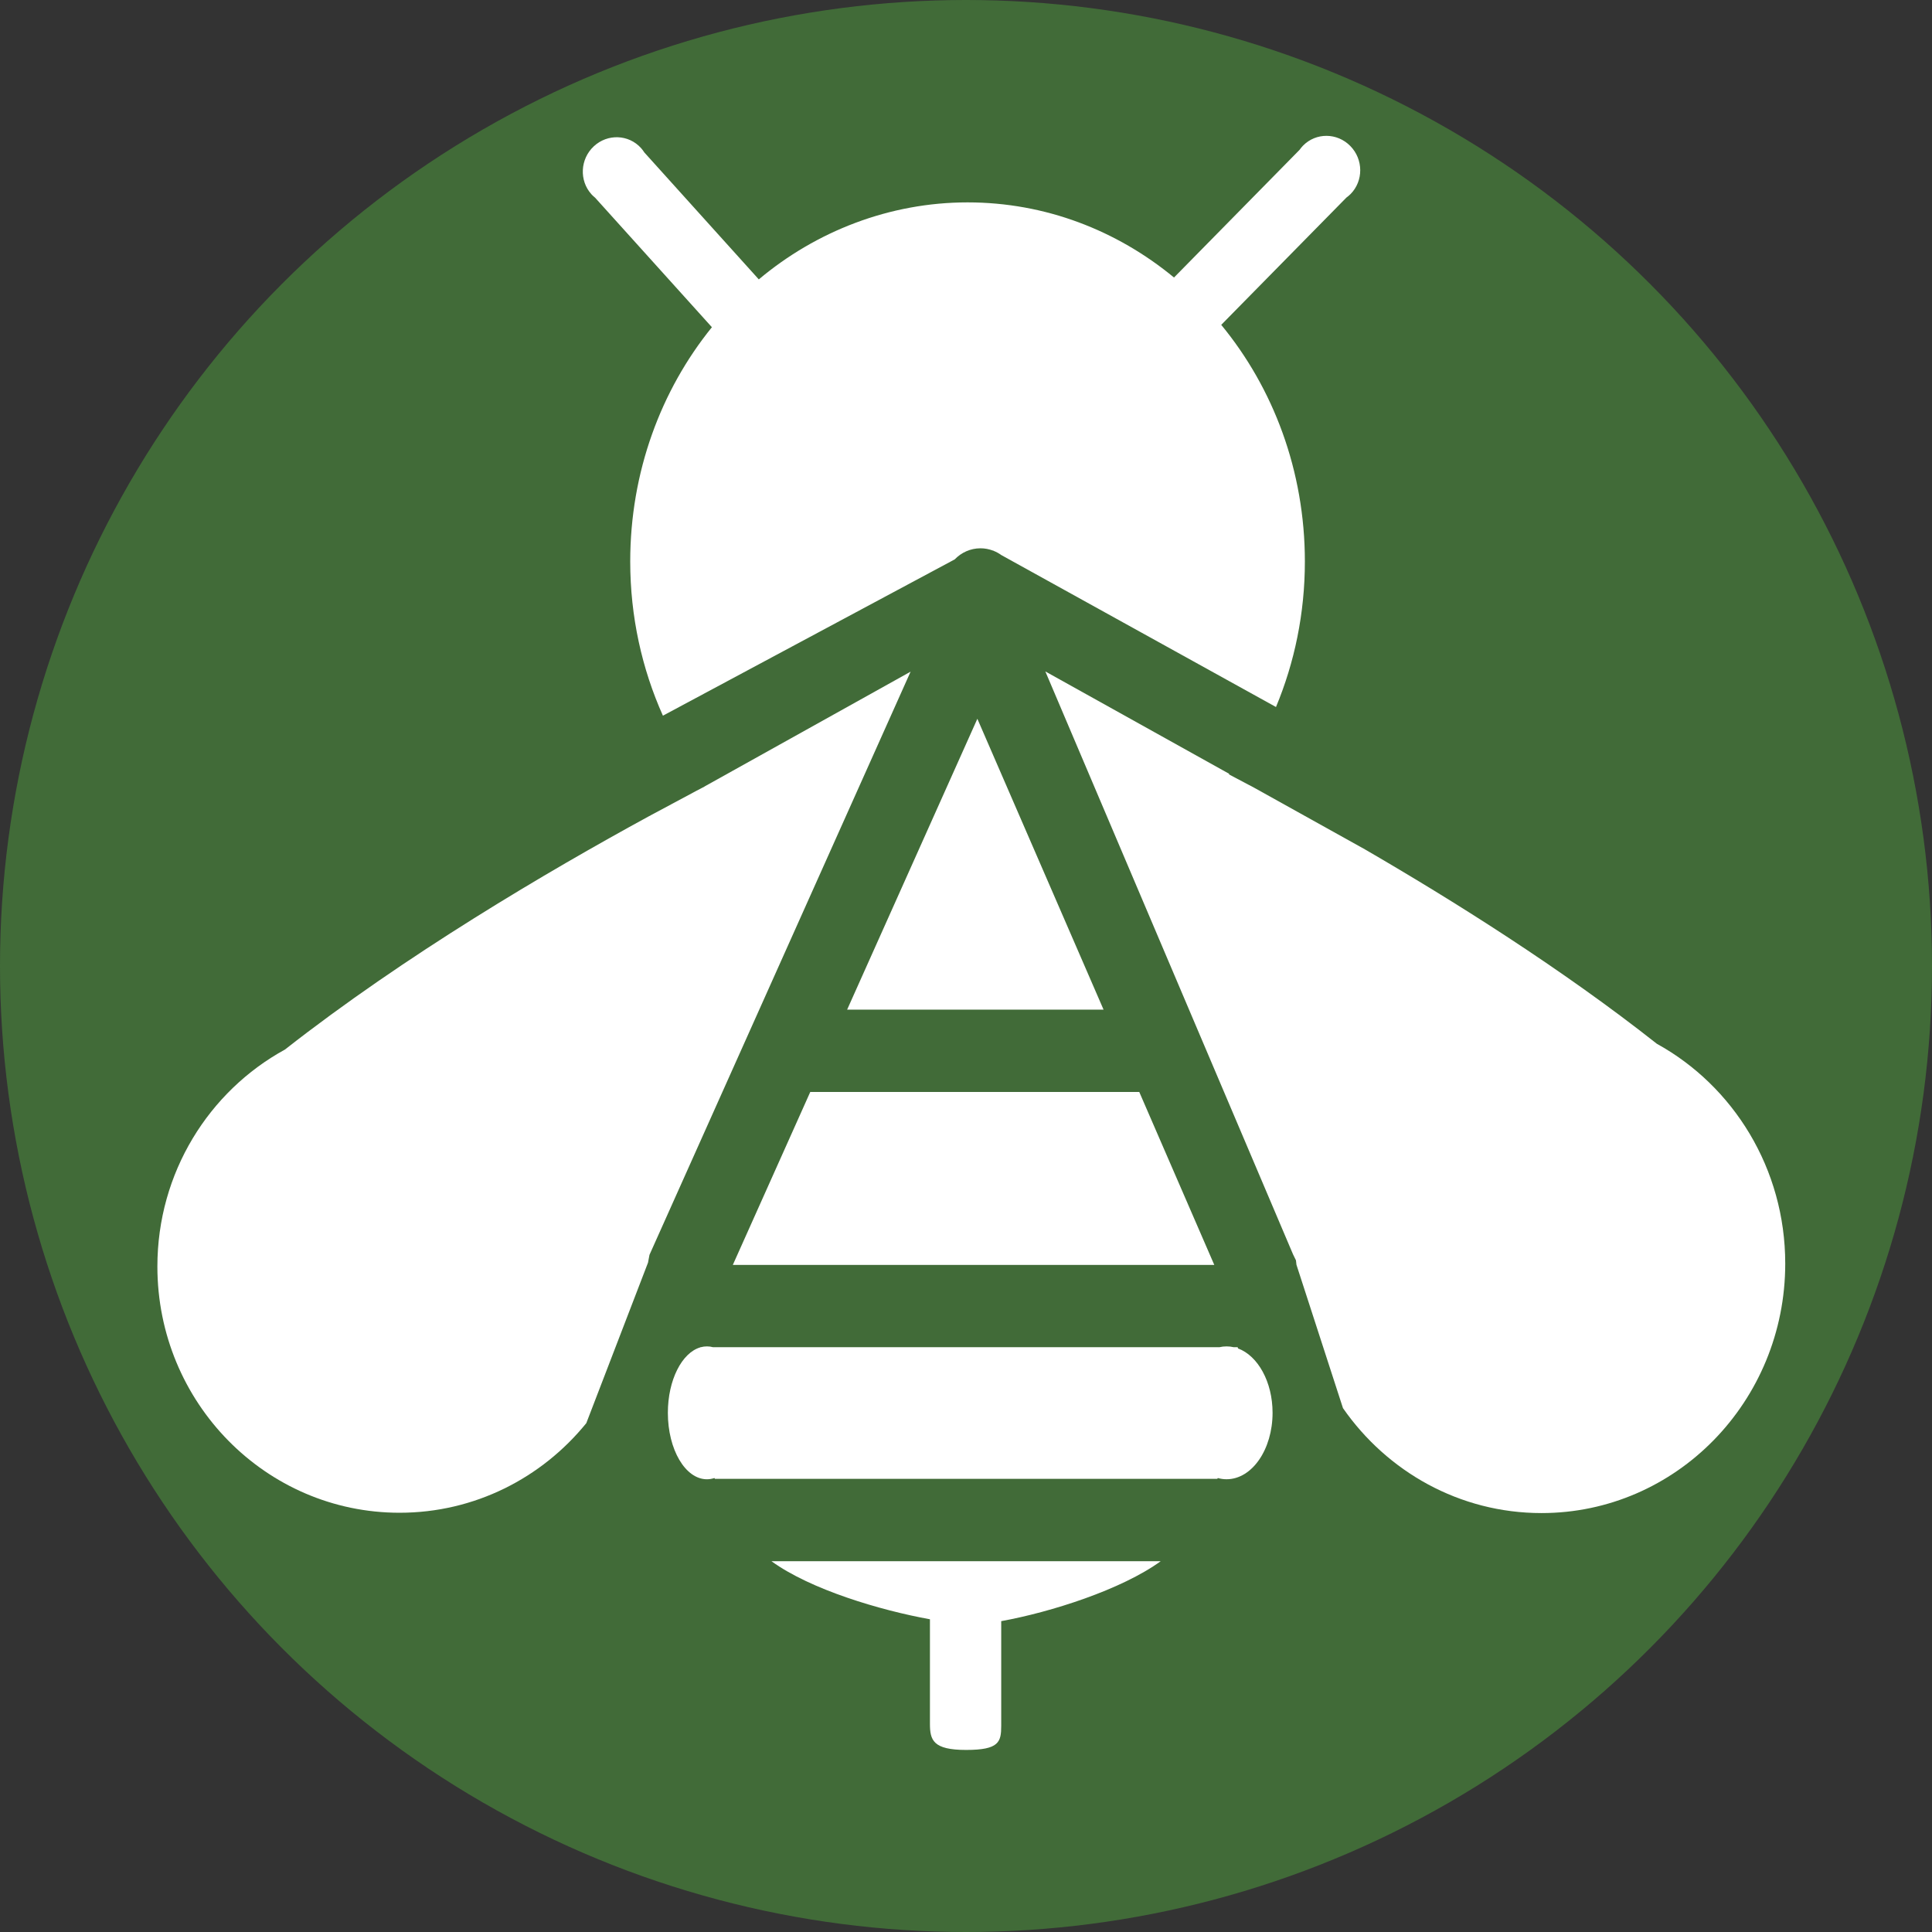
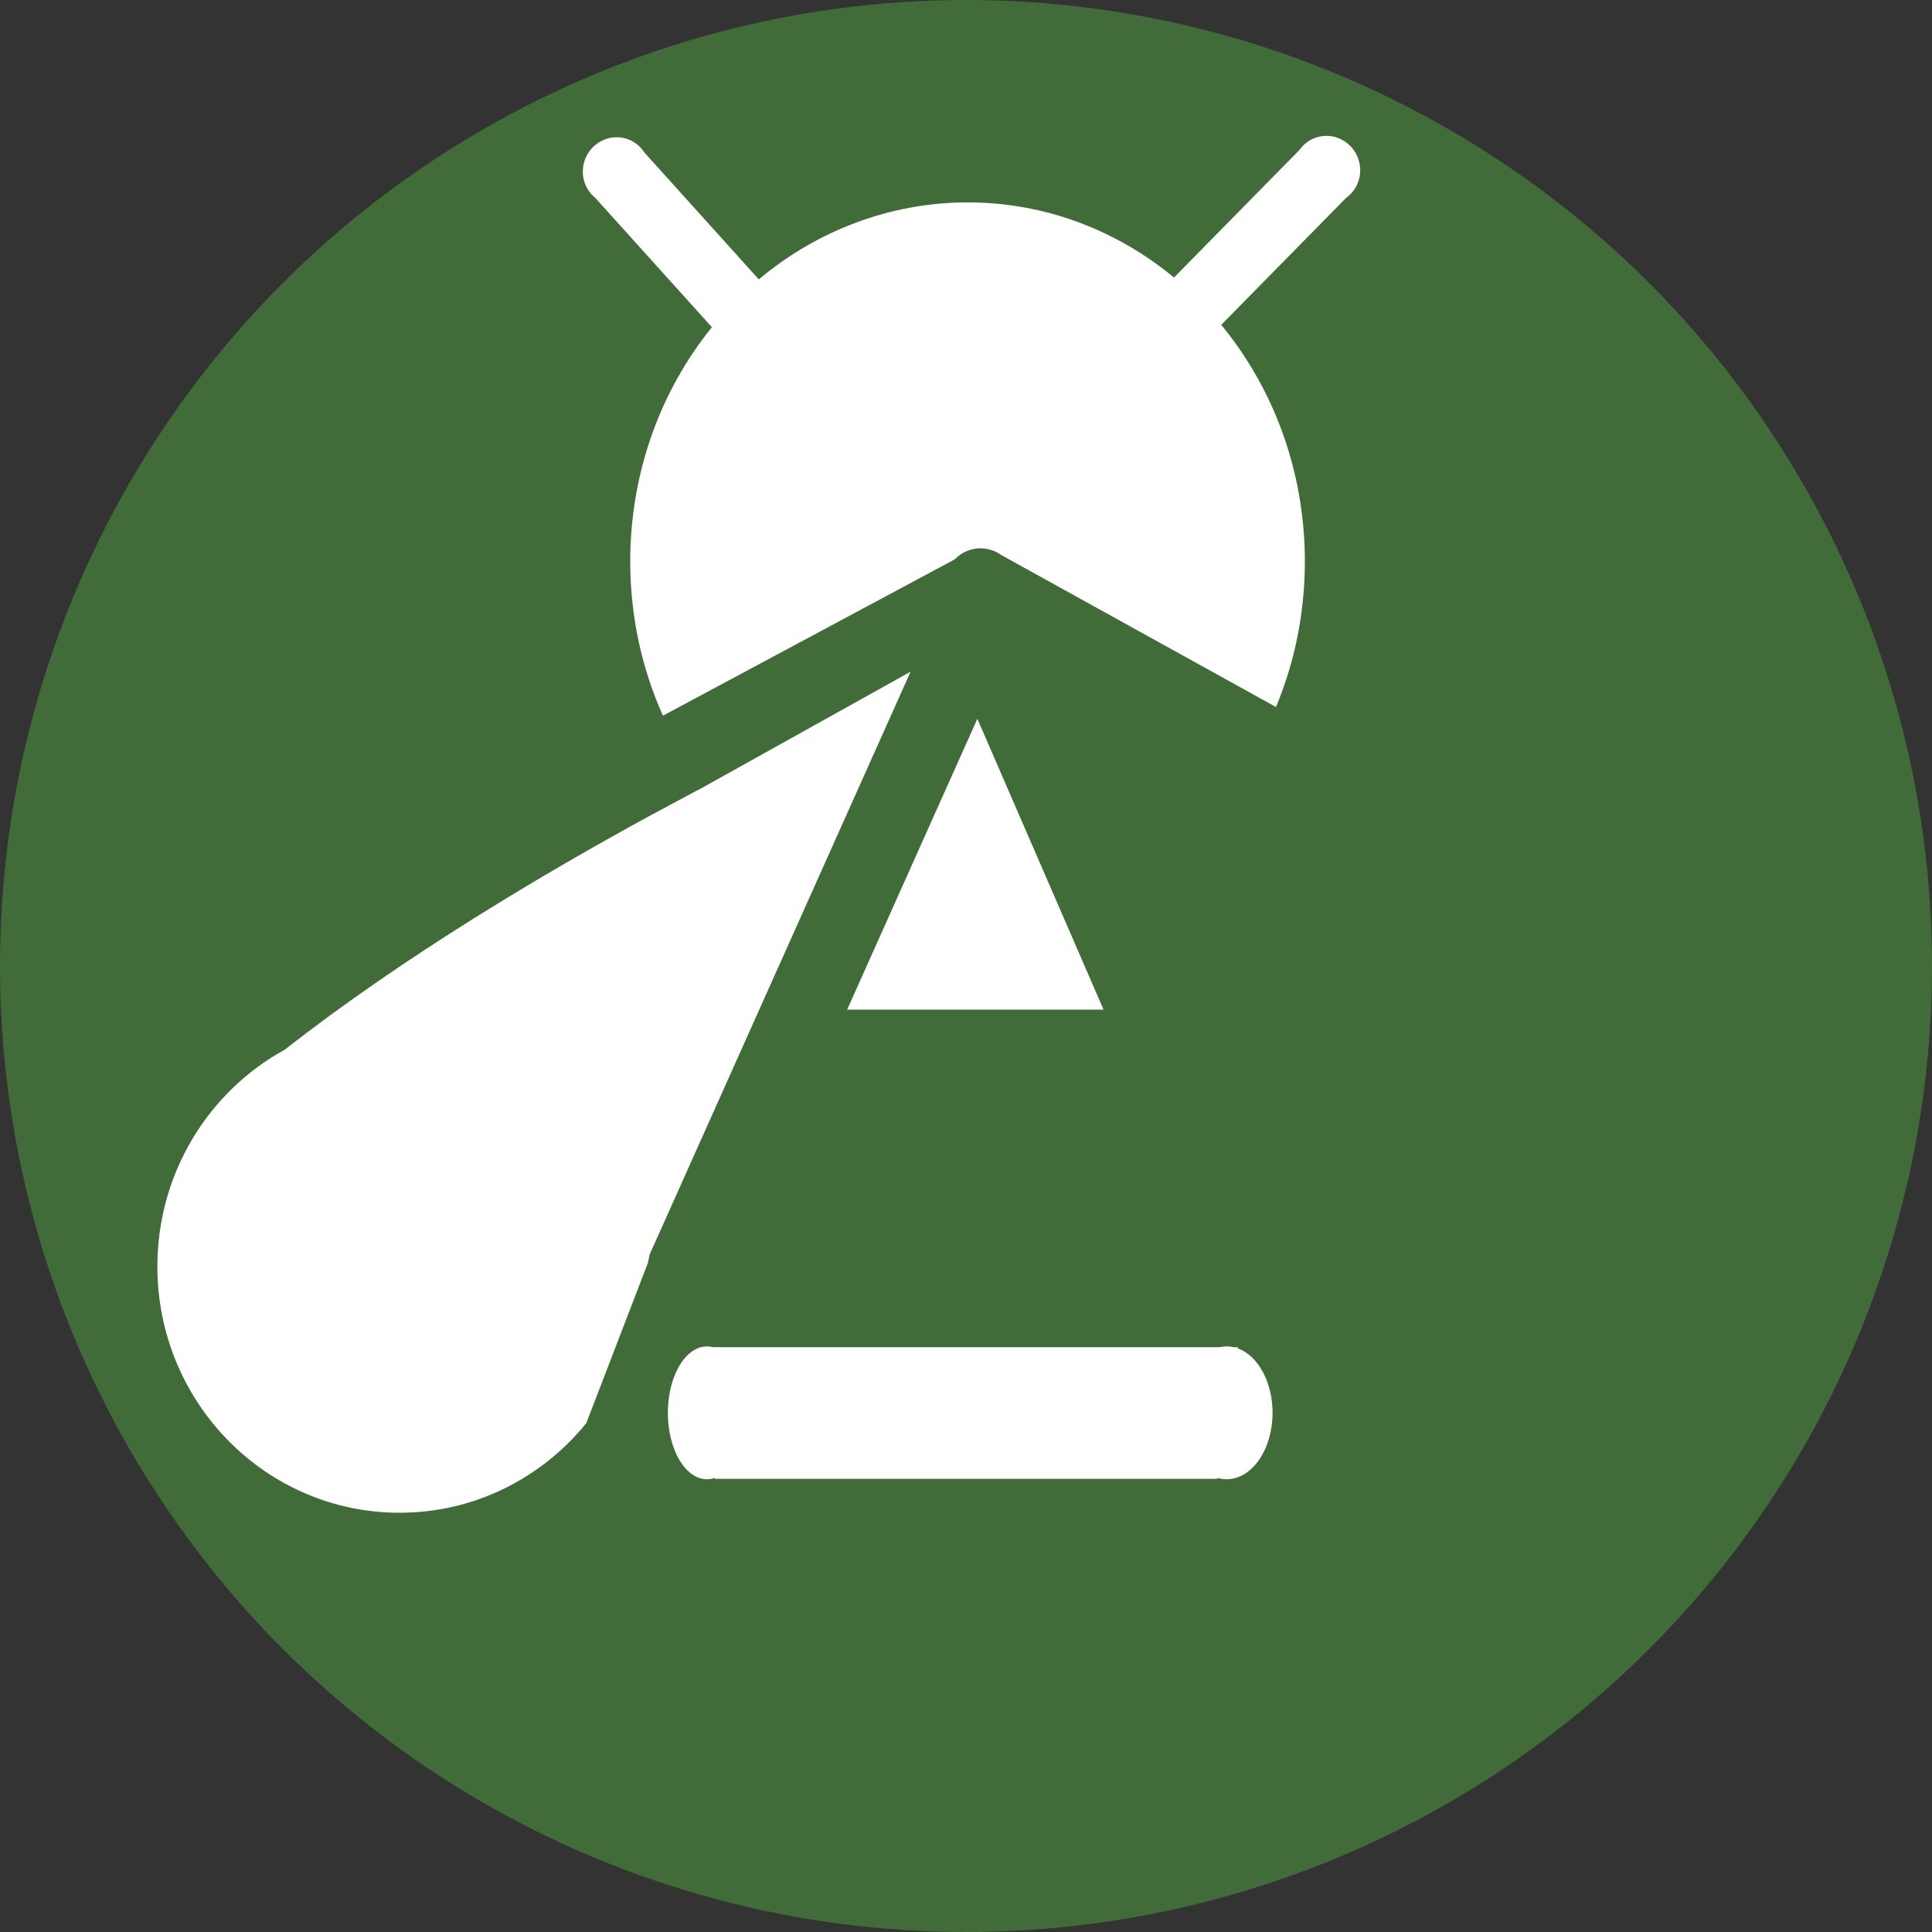
<svg xmlns="http://www.w3.org/2000/svg" id="Layer_1" data-name="Layer 1" viewBox="0 0 711 711">
  <rect x="0" y="0" width="711" height="711" fill="#333333" stroke="none" />
  <defs>
    <style>
      .cls-1 {
        fill: #fff;
      }

      .cls-2 {
        fill: #416b38;
      }
    </style>
  </defs>
  <circle class="cls-2" cx="355.5" cy="355.5" r="355.5" />
-   <path class="cls-1" d="M283.91,574.55c14.4,10.44,40.01,18.05,58.32,21.36v38.47c0,5.99,1.12,9.62,13.3,9.62s12.93-2.94,12.93-8.93v-38.47c18.32-3.32,44.29-11.61,58.69-22.05h-143.24Z" />
-   <polygon class="cls-1" points="269.69 465.5 446.87 465.5 419.26 401.85 298.19 401.85 269.69 465.5" />
  <polygon class="cls-1" points="311.76 371.55 406.12 371.55 359.68 264.52 311.76 371.55" />
  <path class="cls-1" d="M219.12,72.88l42.87,47.54c-18.73,23.14-30.06,53.27-30.06,86.22,0,20.32,4.33,39.55,12.03,56.74l107.39-57.52c2.41-2.51,5.77-4.08,9.49-4.08,1.61,0,3.15,.31,4.59,.85l.02-.04,.27,.15c1,.4,1.94,.93,2.81,1.55l101.05,55.9c6.82-16.37,10.63-34.48,10.63-53.55,0-33.36-11.62-63.83-30.78-87.09l46.08-46.85c.53-.39,1.05-.81,1.53-1.3,4.77-4.85,4.72-12.77-.12-17.68-4.83-4.92-12.62-4.97-17.39-.12-.48,.49-.89,1.01-1.28,1.55l-46.2,46.98c-21-17.33-47.35-27.65-75.98-27.65s-55.69,10.59-76.82,28.34l-42.13-46.72c-.36-.56-.75-1.1-1.21-1.61-4.56-5.05-12.34-5.34-17.38-.65s-5.43,12.6-.87,17.66c.46,.51,.95,.95,1.47,1.36Z" />
  <path class="cls-1" d="M215.75,523.78l22.73-59.12,.54-2.87,96.09-214.61-75.81,42.24s.01,.02,.02,.02c-.97,.51-1.98,1.04-3,1.57l-17.73,9.5c-37.08,20.22-89.55,51.1-133.73,85.74h0c-27.95,15.3-46.94,45.31-46.94,79.84,0,50.05,39.9,90.62,89.12,90.62,27.66,0,52.36-12.83,68.7-32.94Z" />
-   <path class="cls-1" d="M609.76,384.14h0c-34.83-27.5-74.78-52.65-108.4-72.11v.02s-39.74-22.12-39.74-22.12c-3.32-1.77-6.46-3.43-9.38-4.96,.05-.06,.09-.13,.13-.19l-67.67-37.68,91.16,214.53,1.07,2.19,.18,1.62,17.12,52.77c16.25,23.37,42.91,38.62,73.07,38.62,49.53,0,89.69-41.1,89.69-91.81,0-34.98-19.12-65.39-47.24-80.89Z" />
  <path class="cls-1" d="M455.62,496.27l-.15-.48h-1.44c-.86-.2-1.74-.3-2.64-.3s-1.78,.1-2.64,.3h-186.34c-.73-.2-1.48-.3-2.25-.3s-1.52,.1-2.25,.3h-.18l-.02,.06c-6.77,1.98-11.93,12.01-11.93,24.09,0,13.51,6.44,24.45,14.38,24.45,.95,0,1.87-.16,2.77-.46,.05,.1,.1,.2,.16,.3h184.9c.05-.1,.1-.2,.16-.3,1.05,.3,2.14,.45,3.25,.45,9.35,0,16.92-10.95,16.92-24.45,0-11.39-5.39-20.96-12.68-23.68Z" />
</svg>